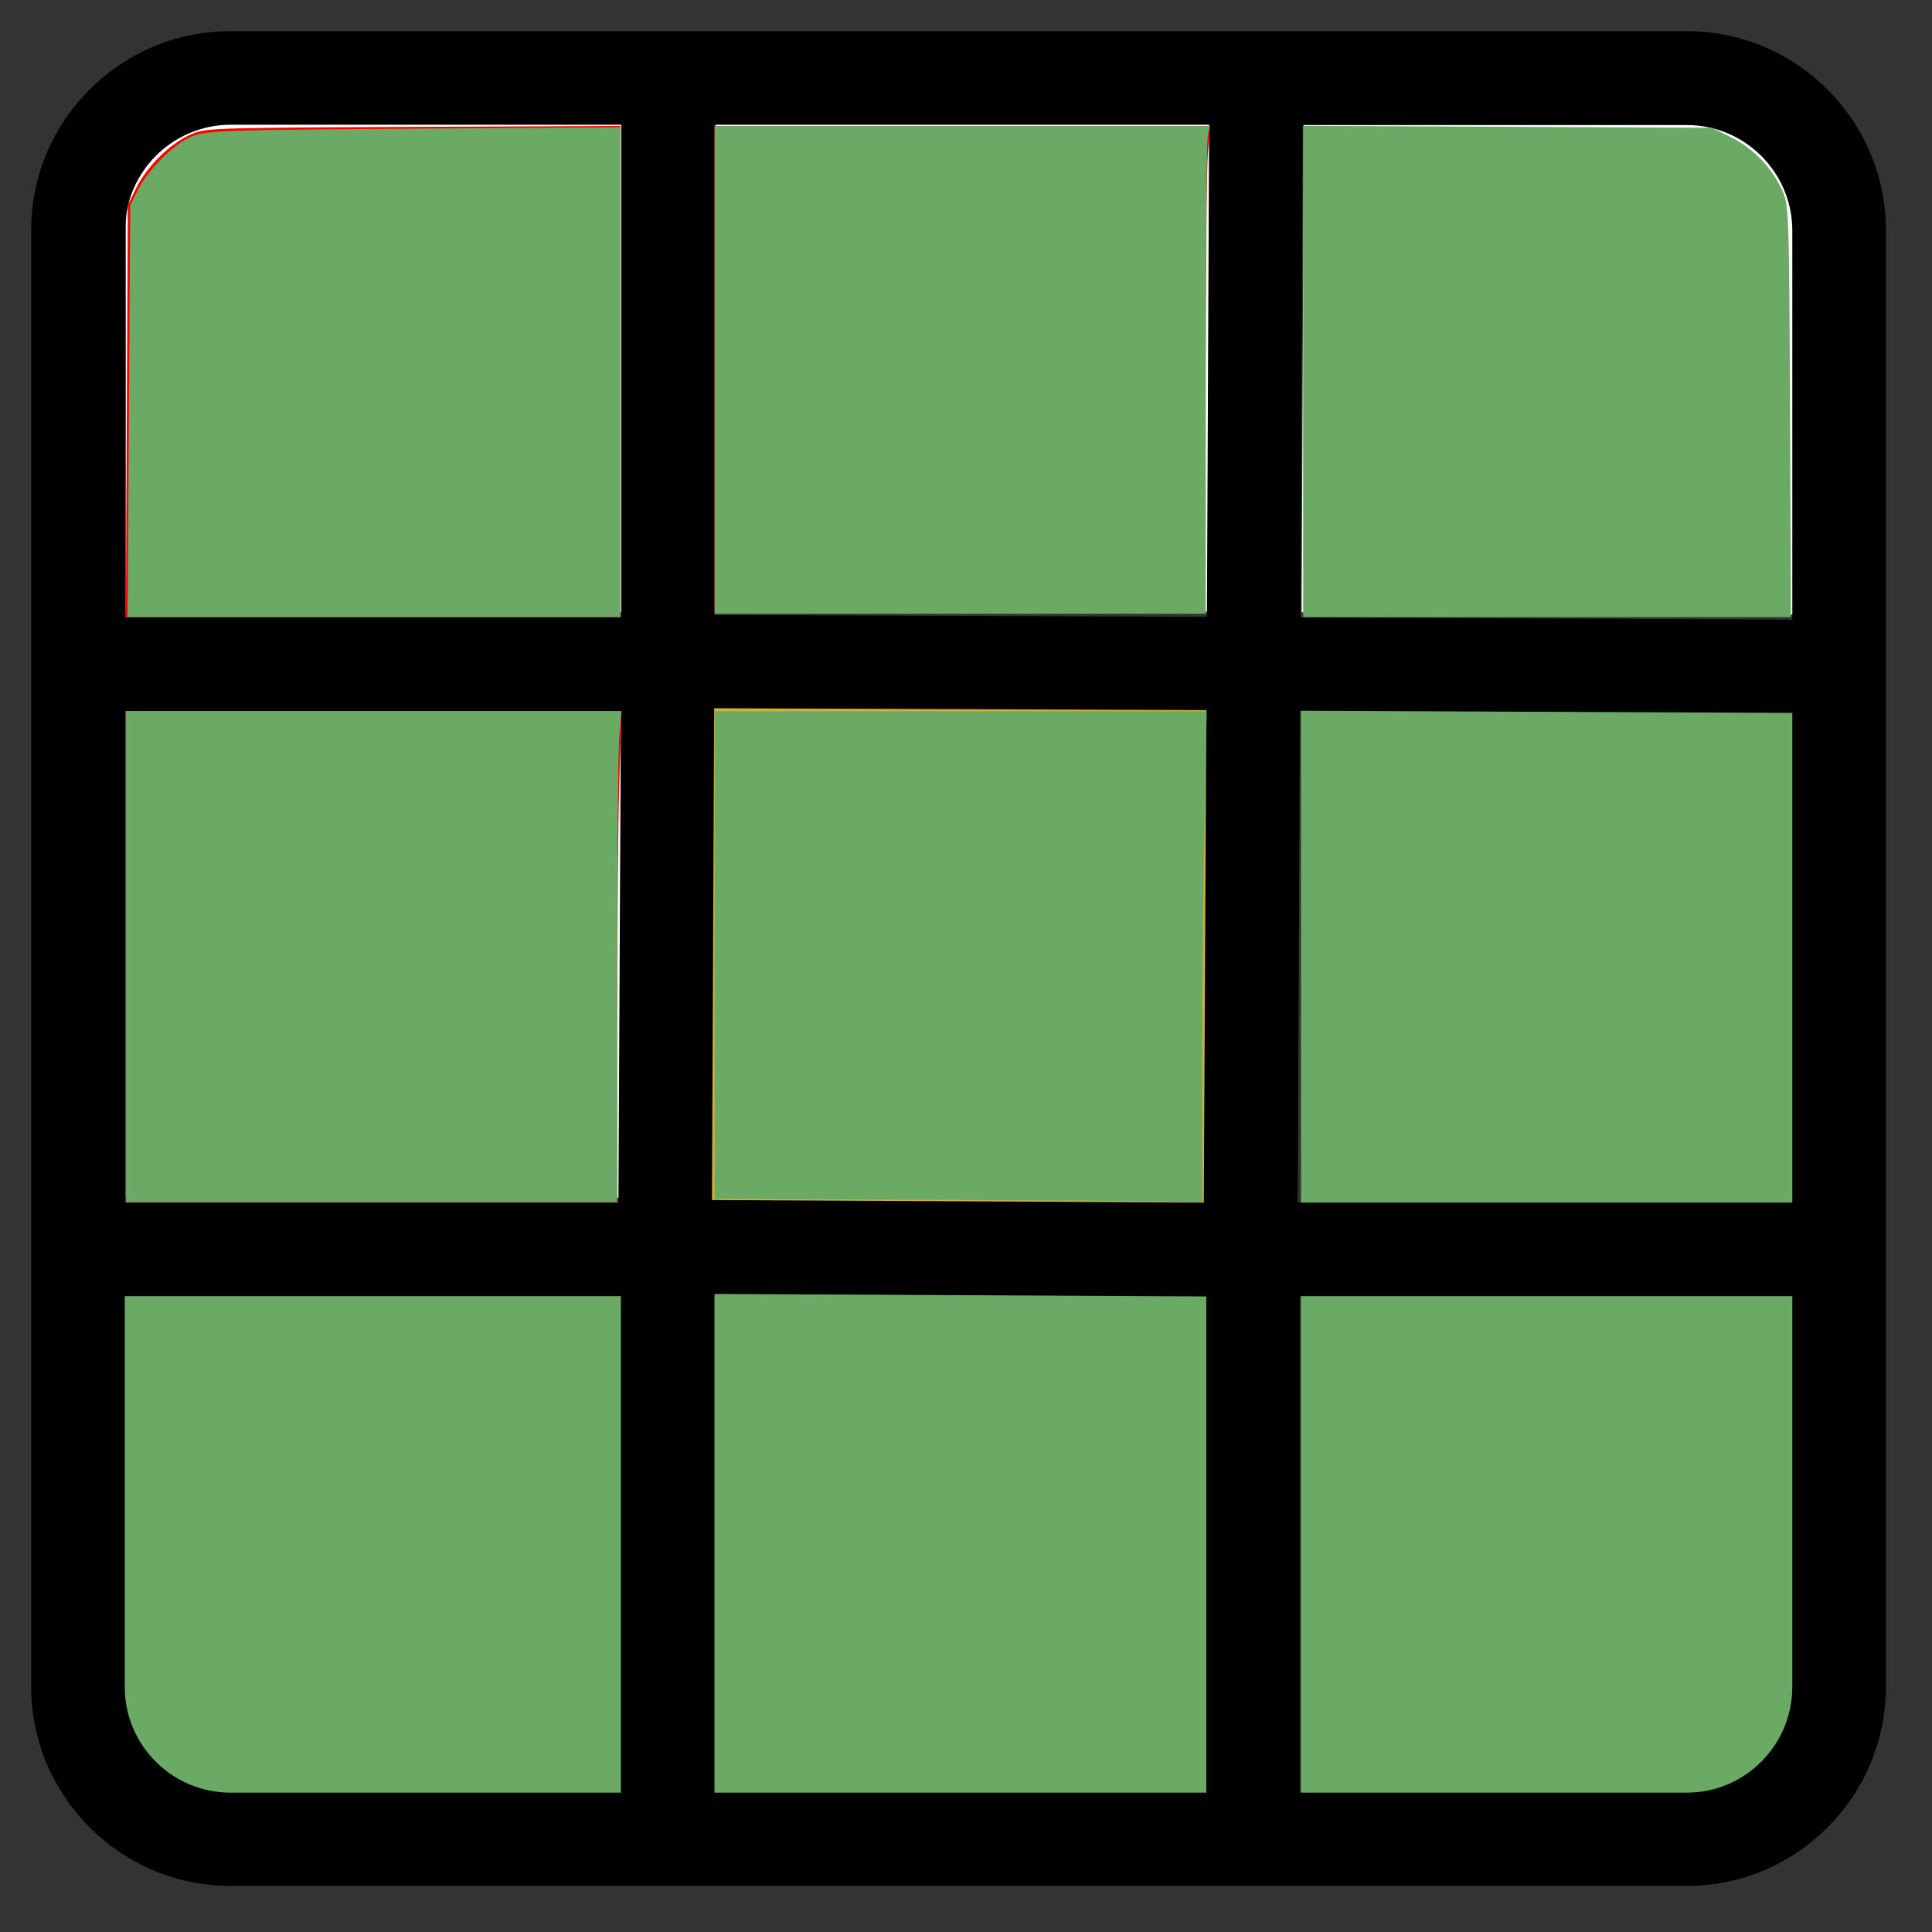
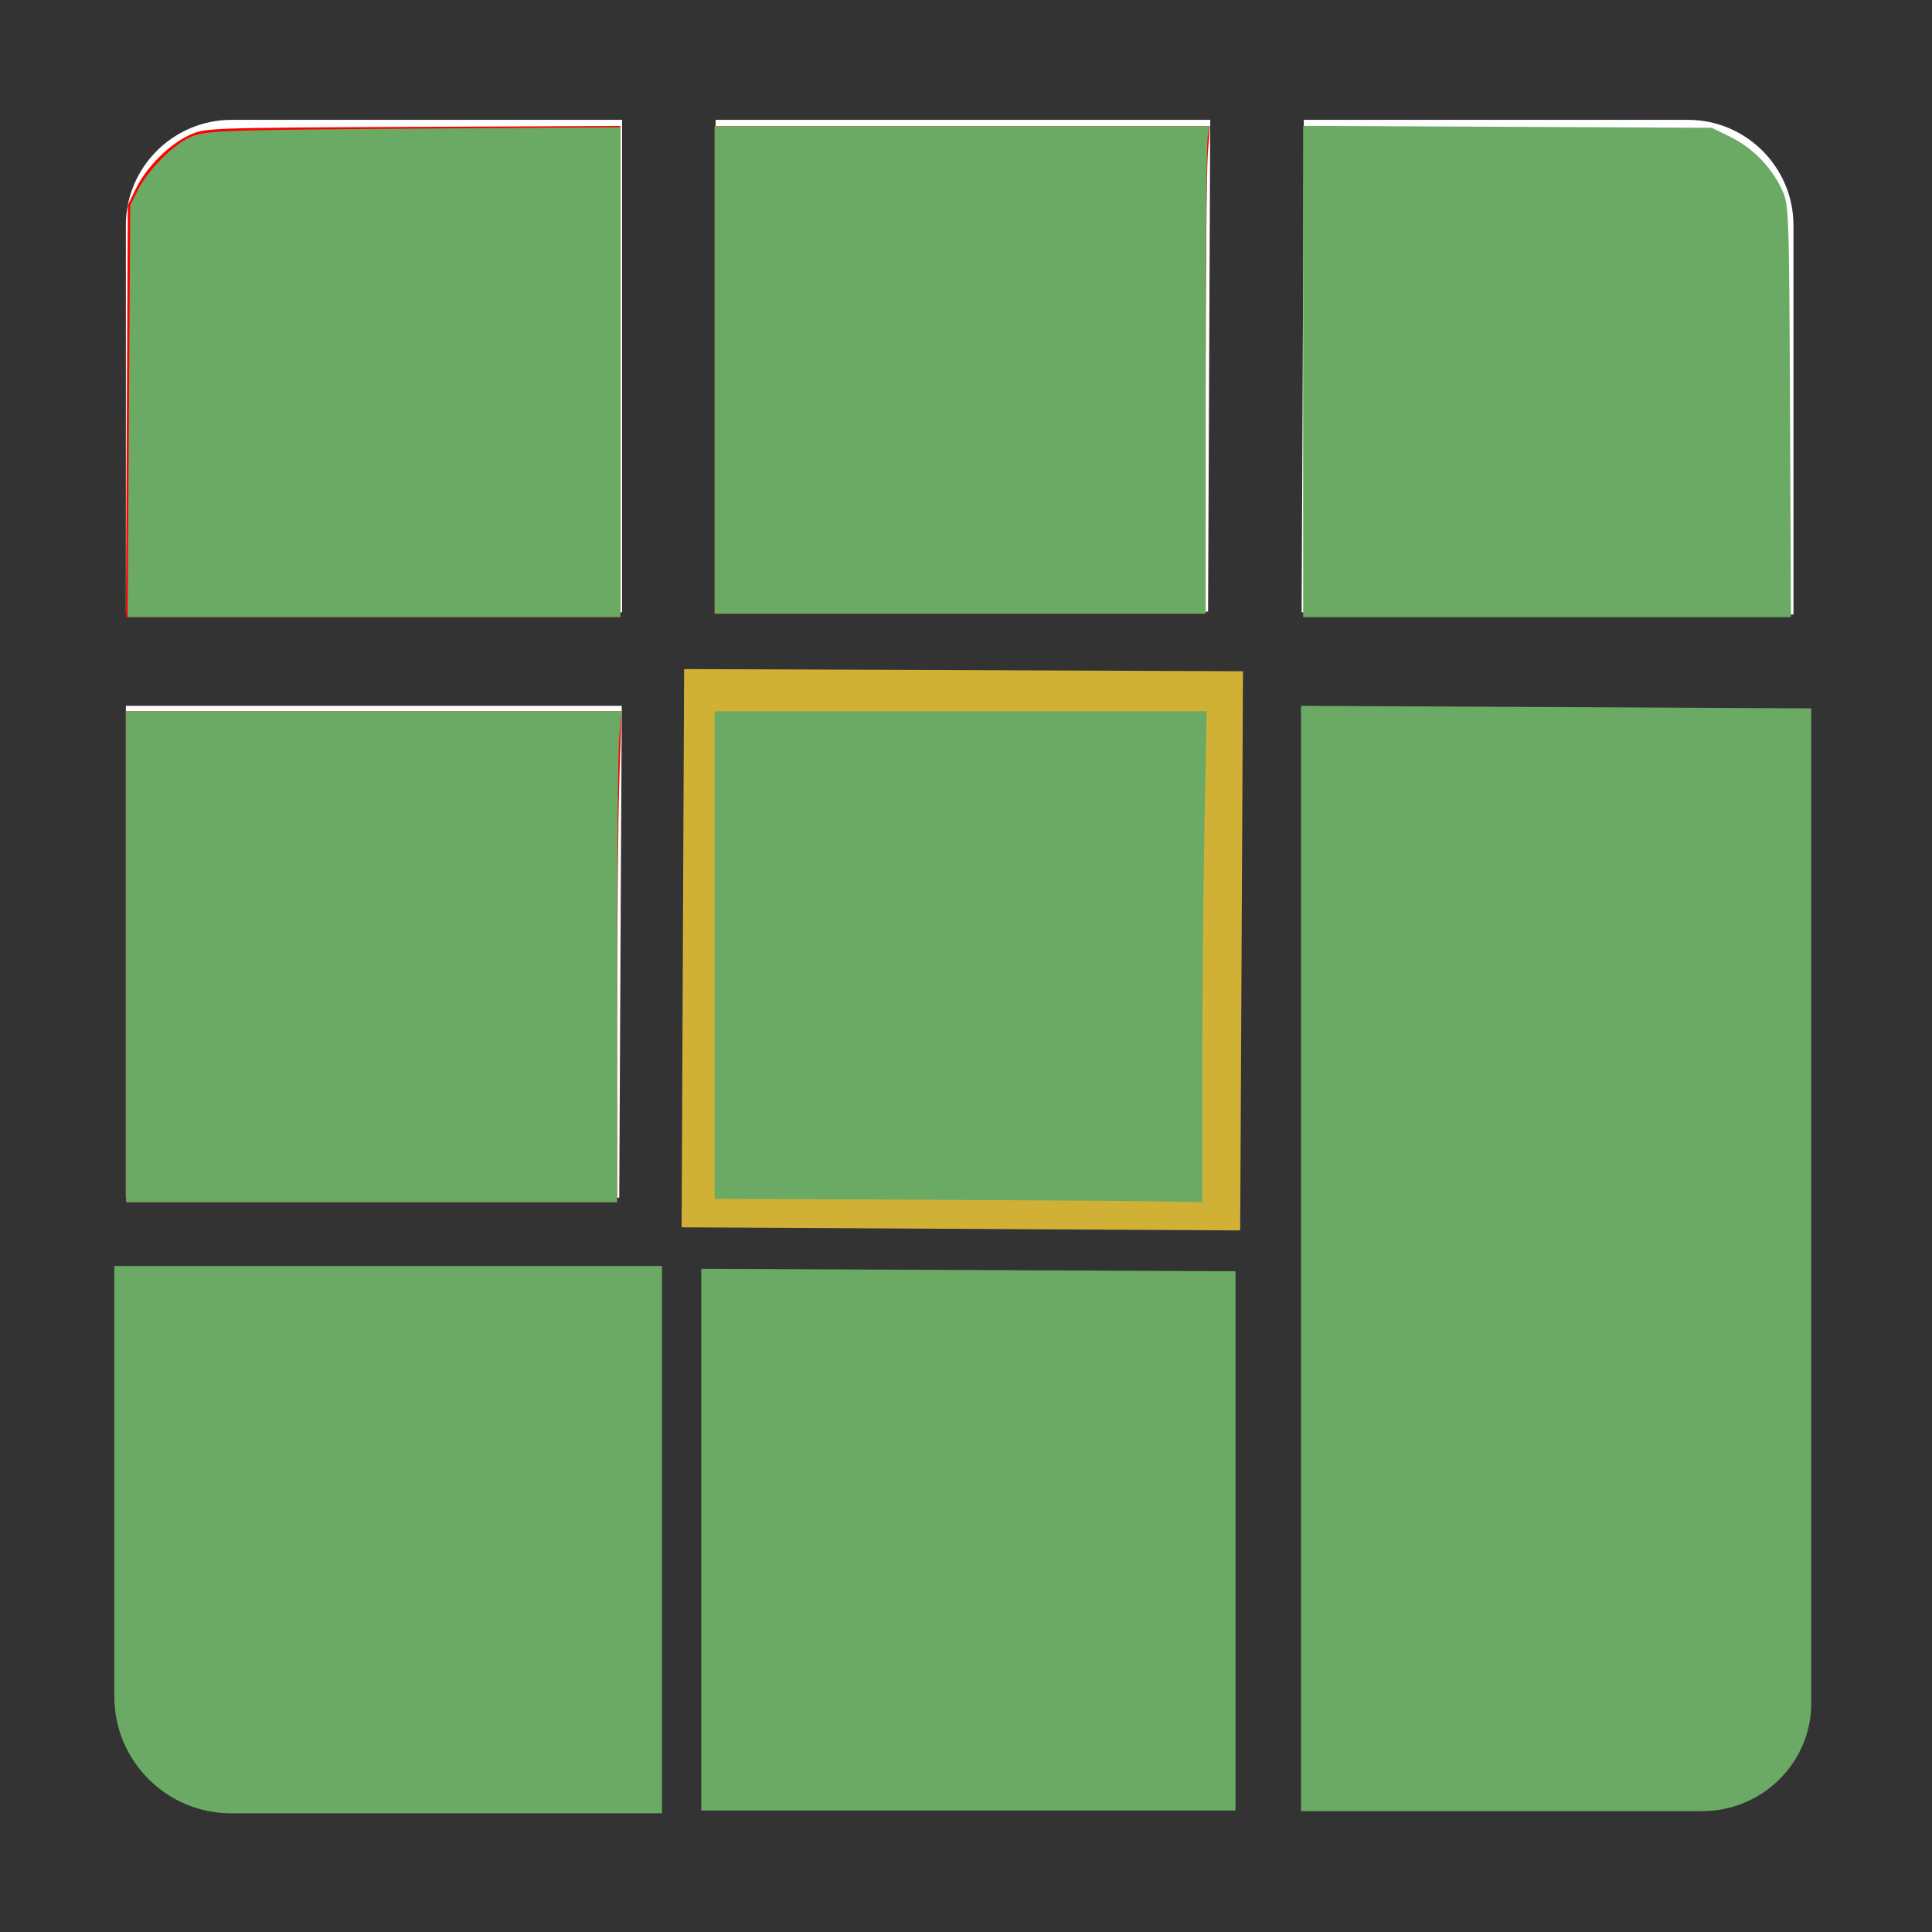
<svg xmlns="http://www.w3.org/2000/svg" xmlns:ns1="http://sodipodi.sourceforge.net/DTD/sodipodi-0.dtd" xmlns:ns2="http://www.inkscape.org/namespaces/inkscape" width="62" height="62" viewBox="0 0 62 62" fill="none" version="1.1" id="svg10" ns1:docname="wordle-icon.svg" ns2:version="1.4.2 (ebf0e940d0, 2025-05-08)">
  <rect x="0" y="0" width="62" height="62" fill="#333333" stroke="none" />
  <defs id="defs10" />
  <ns1:namedview id="namedview10" pagecolor="#ffffff" bordercolor="#000000" borderopacity="0.25" ns2:showpageshadow="2" ns2:pageopacity="0.0" ns2:pagecheckerboard="0" ns2:deskcolor="#d1d1d1" ns2:zoom="9.2662242" ns2:cx="30.433108" ns2:cy="31.674174" ns2:window-width="1463" ns2:window-height="842" ns2:window-x="0" ns2:window-y="0" ns2:window-maximized="1" ns2:current-layer="svg10" />
-   <path d="M41.761 21.13H41.751V21.14H41.761V21.13Z" fill="#7FA768" id="path1" />
+   <path d="M41.761 21.13H41.751V21.14H41.761V21.13" fill="#7FA768" id="path1" />
  <path d="M41.751 22.651V58.121H54.622C56.553 58.121 58.125 56.57 58.125 54.658V40.316V22.732L41.751 22.651Z" fill="#6AAA64" id="path2" />
  <path d="M57.554 7.229V19.719L41.771 19.649L41.841 3.846H54.171C56.033 3.846 57.554 5.367 57.554 7.229Z" fill="white" id="path3" />
  <path d="M39.649 40.797V58.101H22.505V40.717L39.649 40.797Z" fill="#6AAA64" id="path4" />
  <path d="M39.889 21.541L39.799 39.486L21.874 39.386L21.954 21.471L39.889 21.541Z" fill="#D1B036" id="path5" />
  <path d="M38.838 3.846L38.768 19.629L22.965 19.569V3.846H38.838Z" fill="white" id="path6" />
  <path d="M21.244 40.627V58.191H7.412C5.35 58.191 3.669 56.51 3.669 54.448V40.627H21.244Z" fill="#6AAA64" id="path7" />
  <path d="M19.953 22.651L19.872 38.435H4.039V22.651H19.953Z" fill="white" id="path8" />
  <path d="M19.963 3.846V19.649H4.039V7.229C4.039 5.367 5.56 3.846 7.432 3.846H19.963Z" fill="white" id="path9" />
-   <path d="M54.135 1H7.395C3.872 1 1 3.862 1 7.385V54.125C1 57.648 3.872 60.52 7.395 60.52H54.135C57.658 60.52 60.52 57.648 60.52 54.125V7.385C60.52 3.872 57.658 1 54.135 1ZM41.714 21.297H41.724V21.307H41.714V21.297ZM4.013 22.818H19.926L19.846 38.602H4.013V22.818ZM19.926 57.528H7.395C5.524 57.528 4.003 56.006 4.003 54.135V41.594H19.926V57.528ZM19.926 19.816H4.013V7.385C4.013 5.524 5.534 4.003 7.405 4.003H19.936V19.816H19.926ZM38.712 57.528H22.928V41.524L38.712 41.604V57.528ZM38.632 38.592L22.848 38.511L22.918 22.728L38.712 22.788L38.632 38.592ZM38.732 19.796L22.928 19.736V4.003H38.802L38.732 19.796ZM57.517 54.135C57.517 56.006 55.996 57.528 54.135 57.528H41.714V41.594H57.517V54.135ZM57.517 38.592H41.644L41.714 22.808L57.517 22.878V38.592ZM57.517 19.886L41.734 19.816L41.804 4.013H54.135C55.996 4.013 57.517 5.534 57.517 7.395V19.886Z" fill="black" id="path10" />
  <path style="fill:#ff0000;stroke-width:0.108" d="m 4.047,30.703 v -7.878 h 7.949 7.949 l -0.071,2.284 c -0.039,1.256 -0.071,4.801 -0.071,7.878 v 5.594 H 11.925 4.047 Z" id="path11" />
  <path style="fill:#ff0000;stroke-width:0.108" d="M 4.07,13.193 4.101,6.583 4.365,6.046 C 4.703,5.36 5.429,4.634 6.076,4.335 6.577,4.104 6.668,4.101 13.247,4.071 l 6.664,-0.03 v 7.881 7.881 H 11.975 4.039 Z" id="path12" />
  <path style="fill:#ff0000;stroke-width:0.108" d="M 22.933,11.871 V 4.047 h 7.948 7.948 l -0.069,0.89 c -0.038,0.49 -0.07,4.011 -0.07,7.824 l -6.46e-4,6.934 H 30.811 22.933 Z" id="path13" />
  <path style="fill:#6aaa64;stroke-width:0.108;fill-opacity:1" d="M 41.819,11.921 V 4.039 l 6.556,0.031 6.556,0.031 0.611,0.3 c 0.703,0.345 1.31,0.967 1.641,1.683 0.227,0.49 0.231,0.617 0.261,7.109 l 0.03,6.61 h -7.827 -7.827 z" id="path14" />
  <path style="fill:#6aaa64;fill-opacity:1;stroke-width:0.108" d="m 4.047,30.703 v -7.878 h 7.948 7.948 l -0.07,0.826 c -0.038,0.454 -0.07,3.999 -0.07,7.878 v 7.052 H 11.925 4.047 Z" id="path15" />
  <path style="fill:#6aaa64;fill-opacity:1;stroke-width:0.108" d="M 4.137,13.193 4.18,6.583 4.432,6.084 C 4.743,5.47 5.513,4.684 6.063,4.421 6.562,4.182 6.874,4.171 14.38,4.12 l 5.531,-0.038 v 7.86 7.86 H 12.003 4.095 Z" id="path16" />
  <path style="fill:#6aaa64;fill-opacity:1;stroke-width:0.108" d="M 22.933,11.871 V 4.047 h 7.946 7.946 l -0.067,0.337 c -0.037,0.185 -0.067,3.706 -0.067,7.824 v 7.487 H 30.811 22.933 Z" id="path17" />
  <path style="fill:#6aaa64;fill-opacity:1;stroke-width:0.108" d="m 29.435,38.5 -6.502,-0.029 v -7.823 -7.823 h 7.896 7.896 l -0.071,3.579 c -0.039,1.968 -0.071,5.514 -0.071,7.878 v 4.299 l -1.322,-0.026 c -0.727,-0.014 -4.248,-0.039 -7.824,-0.055 z" id="path18" />
</svg>